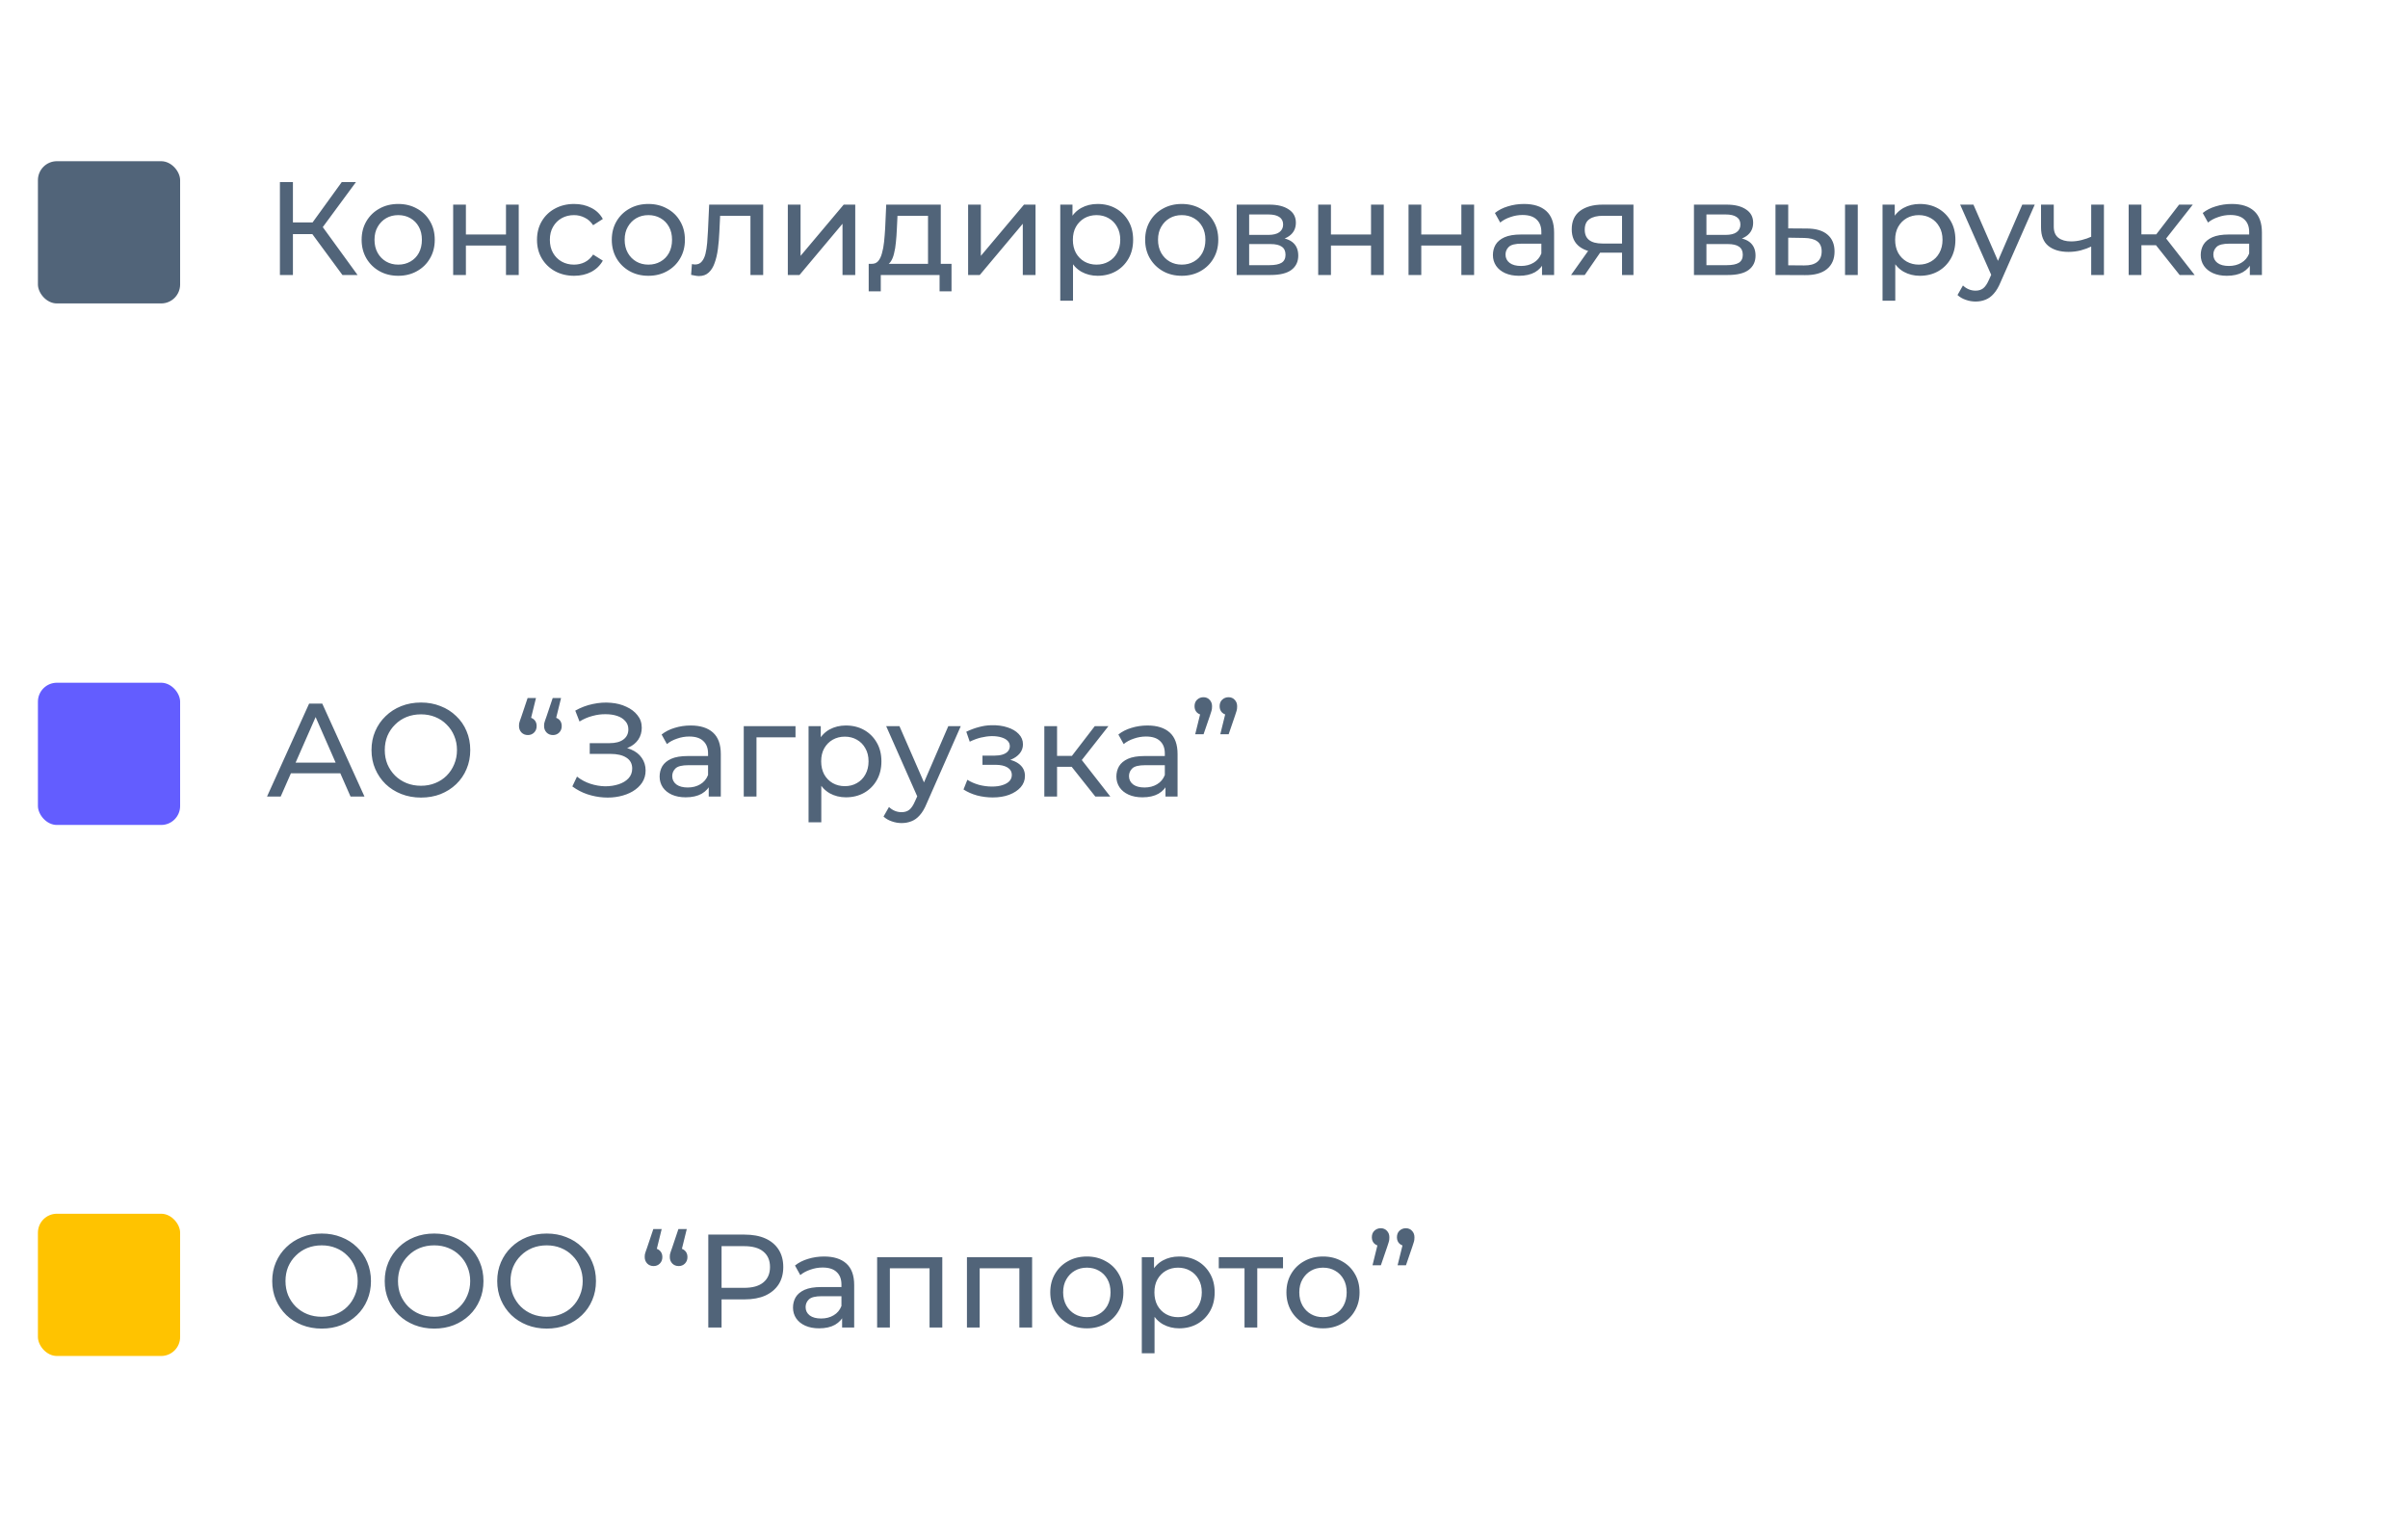
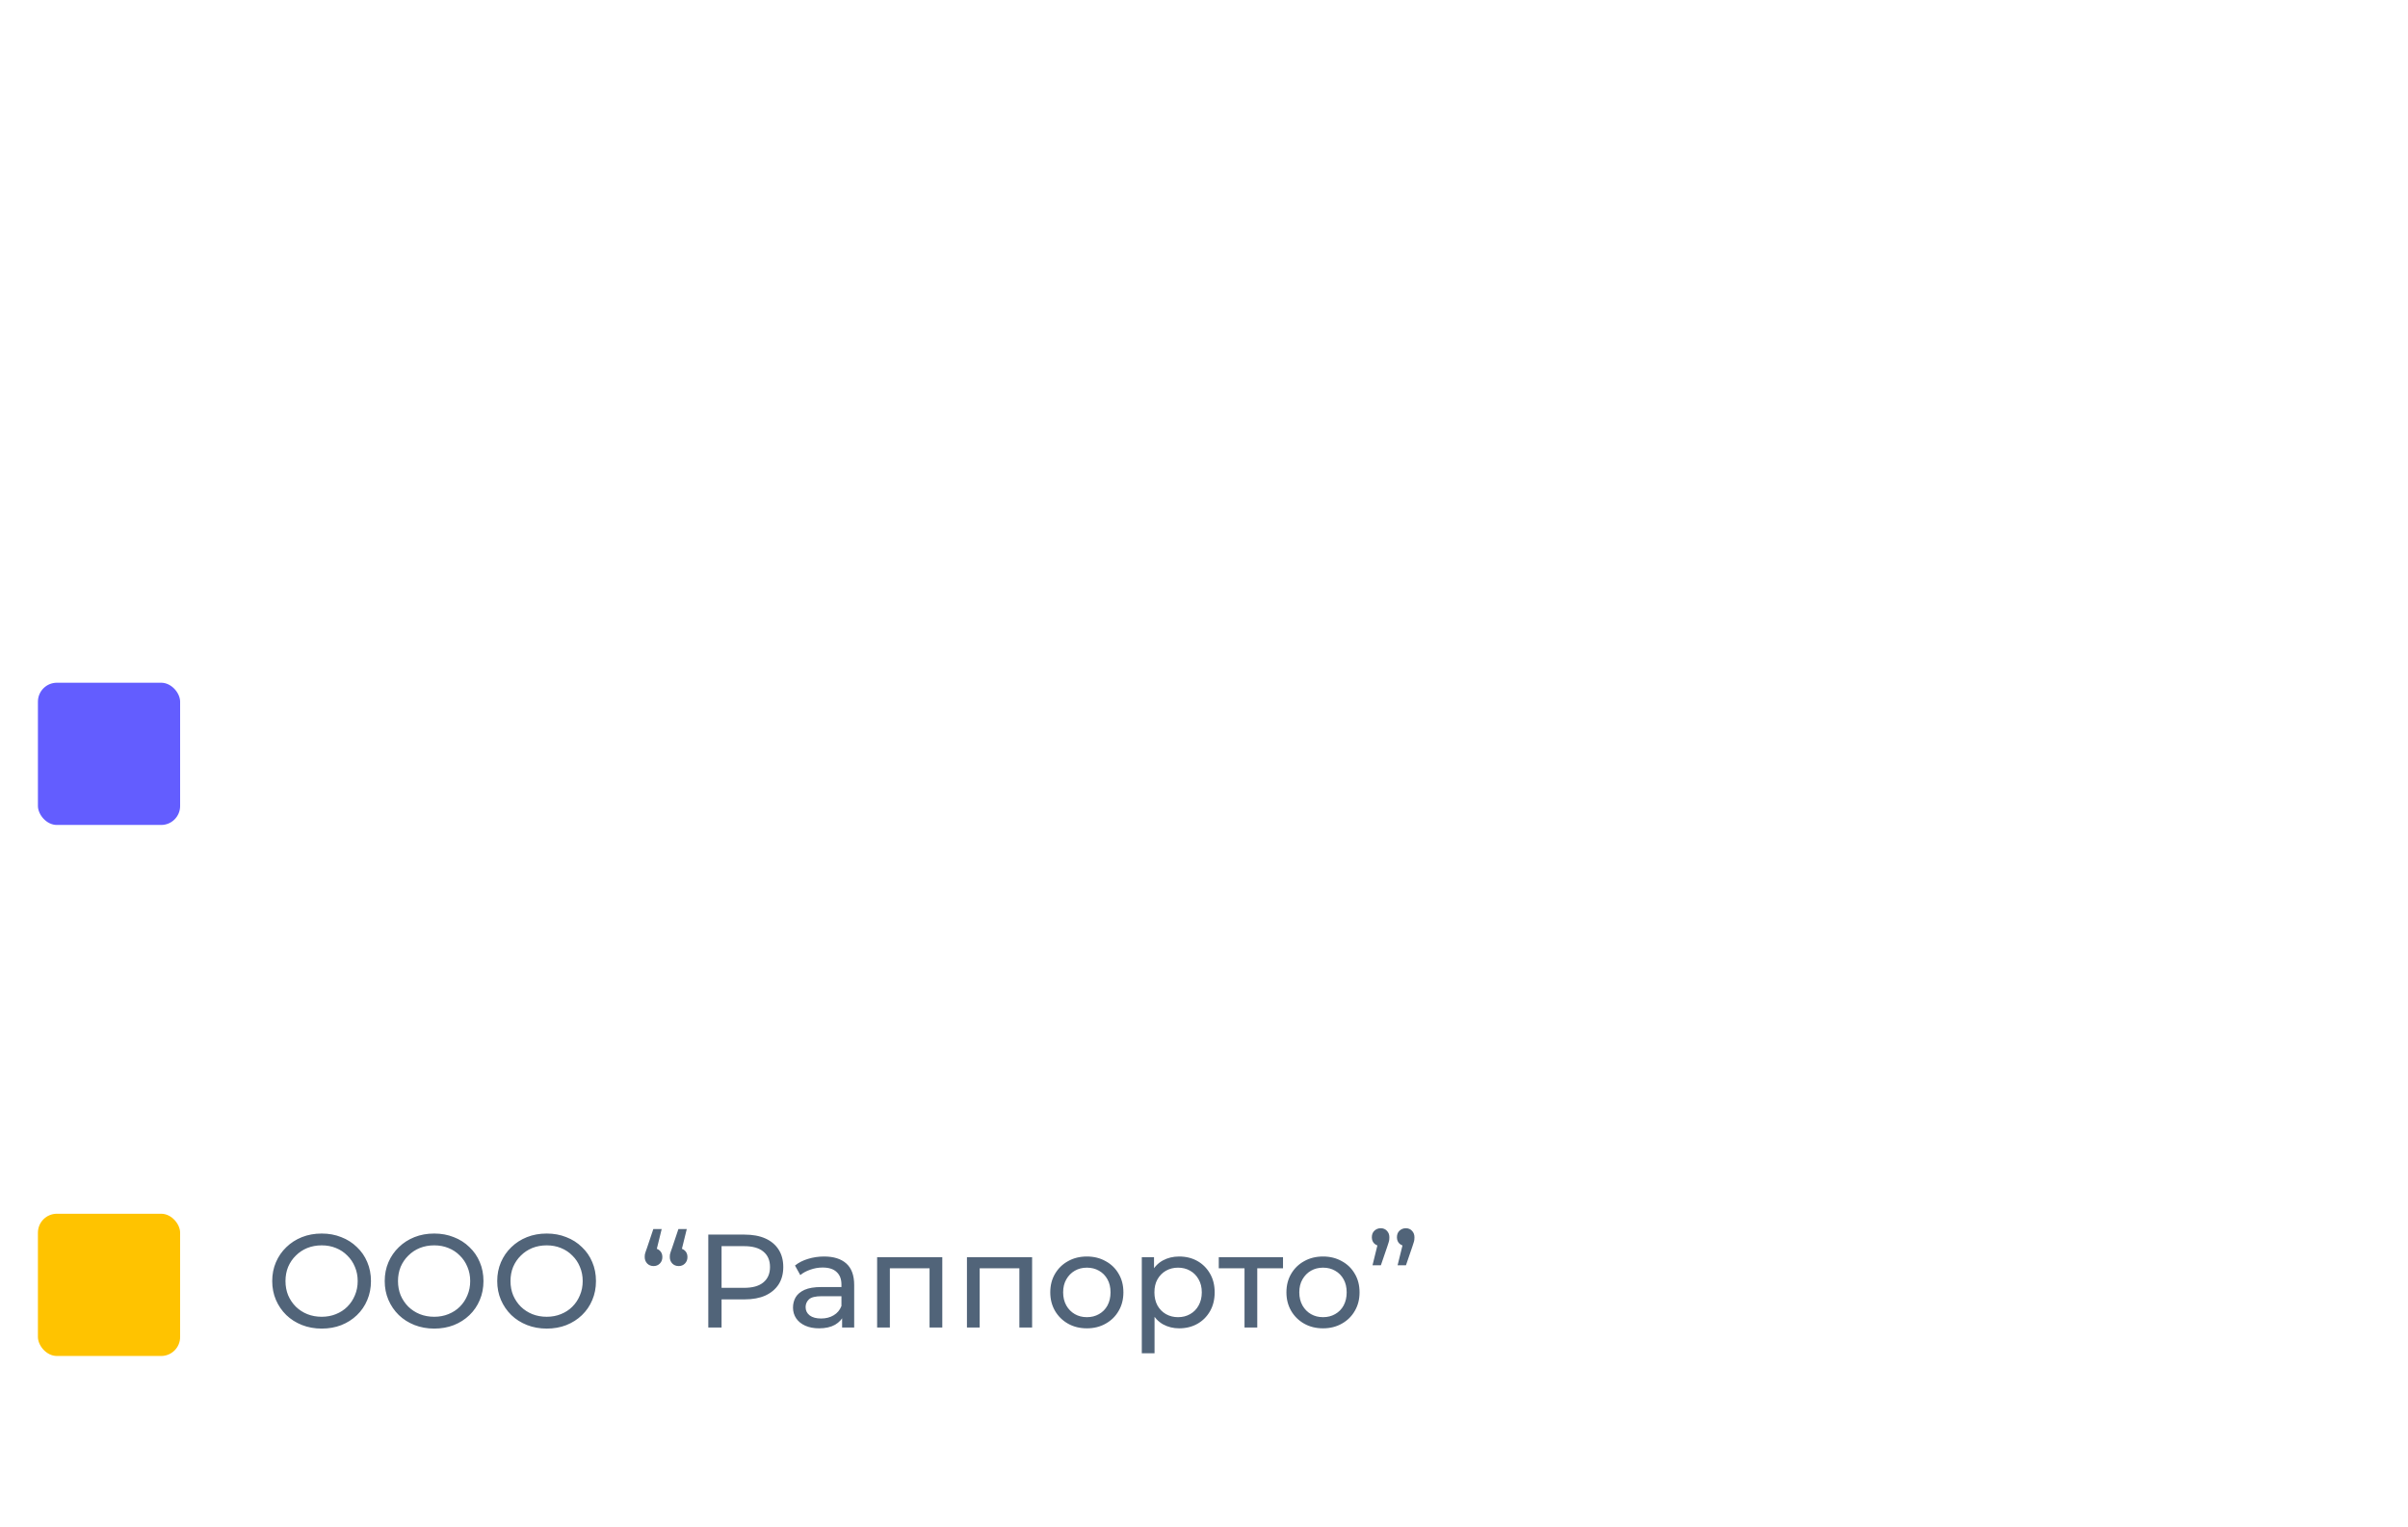
<svg xmlns="http://www.w3.org/2000/svg" width="254" height="161" viewBox="0 0 254 161" fill="none">
  <rect width="254" height="161" fill="white" />
-   <rect x="4" y="17" width="15" height="15" rx="2" fill="#516479" />
-   <path d="M36.12 29L32.564 24.17L33.698 23.47L37.716 29H36.12ZM29.526 29V19.2H30.898V29H29.526ZM30.478 24.688V23.456H33.656V24.688H30.478ZM33.824 24.254L32.536 24.058L36.05 19.2H37.548L33.824 24.254ZM42.009 29.084C41.263 29.084 40.6 28.921 40.021 28.594C39.443 28.267 38.985 27.819 38.649 27.25C38.313 26.671 38.145 26.018 38.145 25.29C38.145 24.553 38.313 23.899 38.649 23.33C38.985 22.761 39.443 22.317 40.021 22C40.6 21.673 41.263 21.51 42.009 21.51C42.747 21.51 43.405 21.673 43.983 22C44.571 22.317 45.029 22.761 45.355 23.33C45.691 23.89 45.859 24.543 45.859 25.29C45.859 26.027 45.691 26.681 45.355 27.25C45.029 27.819 44.571 28.267 43.983 28.594C43.405 28.921 42.747 29.084 42.009 29.084ZM42.009 27.908C42.485 27.908 42.91 27.801 43.283 27.586C43.666 27.371 43.965 27.068 44.179 26.676C44.394 26.275 44.501 25.813 44.501 25.29C44.501 24.758 44.394 24.301 44.179 23.918C43.965 23.526 43.666 23.223 43.283 23.008C42.91 22.793 42.485 22.686 42.009 22.686C41.533 22.686 41.109 22.793 40.735 23.008C40.362 23.223 40.063 23.526 39.839 23.918C39.615 24.301 39.503 24.758 39.503 25.29C39.503 25.813 39.615 26.275 39.839 26.676C40.063 27.068 40.362 27.371 40.735 27.586C41.109 27.801 41.533 27.908 42.009 27.908ZM47.8 29V21.58H49.144V24.73H53.372V21.58H54.716V29H53.372V25.892H49.144V29H47.8ZM60.563 29.084C59.807 29.084 59.131 28.921 58.533 28.594C57.945 28.267 57.483 27.819 57.147 27.25C56.811 26.681 56.643 26.027 56.643 25.29C56.643 24.553 56.811 23.899 57.147 23.33C57.483 22.761 57.945 22.317 58.533 22C59.131 21.673 59.807 21.51 60.563 21.51C61.235 21.51 61.833 21.645 62.355 21.916C62.887 22.177 63.298 22.569 63.587 23.092L62.565 23.75C62.323 23.386 62.024 23.12 61.669 22.952C61.324 22.775 60.951 22.686 60.549 22.686C60.064 22.686 59.63 22.793 59.247 23.008C58.865 23.223 58.561 23.526 58.337 23.918C58.113 24.301 58.001 24.758 58.001 25.29C58.001 25.822 58.113 26.284 58.337 26.676C58.561 27.068 58.865 27.371 59.247 27.586C59.63 27.801 60.064 27.908 60.549 27.908C60.951 27.908 61.324 27.824 61.669 27.656C62.024 27.479 62.323 27.208 62.565 26.844L63.587 27.488C63.298 28.001 62.887 28.398 62.355 28.678C61.833 28.949 61.235 29.084 60.563 29.084ZM68.396 29.084C67.649 29.084 66.987 28.921 66.408 28.594C65.829 28.267 65.372 27.819 65.036 27.25C64.7 26.671 64.532 26.018 64.532 25.29C64.532 24.553 64.7 23.899 65.036 23.33C65.372 22.761 65.829 22.317 66.408 22C66.987 21.673 67.649 21.51 68.396 21.51C69.133 21.51 69.791 21.673 70.37 22C70.958 22.317 71.415 22.761 71.742 23.33C72.078 23.89 72.246 24.543 72.246 25.29C72.246 26.027 72.078 26.681 71.742 27.25C71.415 27.819 70.958 28.267 70.37 28.594C69.791 28.921 69.133 29.084 68.396 29.084ZM68.396 27.908C68.872 27.908 69.297 27.801 69.67 27.586C70.053 27.371 70.351 27.068 70.566 26.676C70.781 26.275 70.888 25.813 70.888 25.29C70.888 24.758 70.781 24.301 70.566 23.918C70.351 23.526 70.053 23.223 69.67 23.008C69.297 22.793 68.872 22.686 68.396 22.686C67.92 22.686 67.495 22.793 67.122 23.008C66.749 23.223 66.45 23.526 66.226 23.918C66.002 24.301 65.89 24.758 65.89 25.29C65.89 25.813 66.002 26.275 66.226 26.676C66.45 27.068 66.749 27.371 67.122 27.586C67.495 27.801 67.92 27.908 68.396 27.908ZM72.9 28.986L72.984 27.852C73.049 27.861 73.11 27.871 73.166 27.88C73.222 27.889 73.273 27.894 73.32 27.894C73.619 27.894 73.852 27.791 74.02 27.586C74.197 27.381 74.328 27.11 74.412 26.774C74.496 26.429 74.557 26.041 74.594 25.612C74.631 25.183 74.659 24.753 74.678 24.324L74.804 21.58H80.502V29H79.158V22.364L79.48 22.756H75.672L75.98 22.35L75.882 24.408C75.854 25.061 75.803 25.673 75.728 26.242C75.653 26.811 75.537 27.311 75.378 27.74C75.229 28.169 75.019 28.505 74.748 28.748C74.487 28.991 74.146 29.112 73.726 29.112C73.605 29.112 73.474 29.098 73.334 29.07C73.203 29.051 73.059 29.023 72.9 28.986ZM83.101 29V21.58H84.445V26.984L88.995 21.58H90.213V29H88.869V23.596L84.333 29H83.101ZM97.889 28.37V22.756H94.669L94.6 24.184C94.581 24.651 94.548 25.103 94.501 25.542C94.464 25.971 94.399 26.368 94.305 26.732C94.222 27.096 94.096 27.395 93.927 27.628C93.76 27.861 93.535 28.006 93.255 28.062L91.925 27.824C92.215 27.833 92.448 27.74 92.626 27.544C92.803 27.339 92.938 27.059 93.031 26.704C93.134 26.349 93.209 25.948 93.255 25.5C93.302 25.043 93.34 24.571 93.368 24.086L93.48 21.58H99.234V28.37H97.889ZM91.632 30.722V27.824H100.368V30.722H99.108V29H92.906V30.722H91.632ZM102.118 29V21.58H103.462V26.984L108.012 21.58H109.23V29H107.886V23.596L103.35 29H102.118ZM115.773 29.084C115.157 29.084 114.592 28.944 114.079 28.664C113.575 28.375 113.169 27.95 112.861 27.39C112.562 26.83 112.413 26.13 112.413 25.29C112.413 24.45 112.558 23.75 112.847 23.19C113.146 22.63 113.547 22.21 114.051 21.93C114.564 21.65 115.138 21.51 115.773 21.51C116.501 21.51 117.145 21.669 117.705 21.986C118.265 22.303 118.708 22.747 119.035 23.316C119.362 23.876 119.525 24.534 119.525 25.29C119.525 26.046 119.362 26.709 119.035 27.278C118.708 27.847 118.265 28.291 117.705 28.608C117.145 28.925 116.501 29.084 115.773 29.084ZM111.839 31.716V21.58H113.127V23.582L113.043 25.304L113.183 27.026V31.716H111.839ZM115.661 27.908C116.137 27.908 116.562 27.801 116.935 27.586C117.318 27.371 117.616 27.068 117.831 26.676C118.055 26.275 118.167 25.813 118.167 25.29C118.167 24.758 118.055 24.301 117.831 23.918C117.616 23.526 117.318 23.223 116.935 23.008C116.562 22.793 116.137 22.686 115.661 22.686C115.194 22.686 114.77 22.793 114.387 23.008C114.014 23.223 113.715 23.526 113.491 23.918C113.276 24.301 113.169 24.758 113.169 25.29C113.169 25.813 113.276 26.275 113.491 26.676C113.715 27.068 114.014 27.371 114.387 27.586C114.77 27.801 115.194 27.908 115.661 27.908ZM124.656 29.084C123.909 29.084 123.246 28.921 122.668 28.594C122.089 28.267 121.632 27.819 121.296 27.25C120.96 26.671 120.792 26.018 120.792 25.29C120.792 24.553 120.96 23.899 121.296 23.33C121.632 22.761 122.089 22.317 122.668 22C123.246 21.673 123.909 21.51 124.656 21.51C125.393 21.51 126.051 21.673 126.63 22C127.218 22.317 127.675 22.761 128.002 23.33C128.338 23.89 128.506 24.543 128.506 25.29C128.506 26.027 128.338 26.681 128.002 27.25C127.675 27.819 127.218 28.267 126.63 28.594C126.051 28.921 125.393 29.084 124.656 29.084ZM124.656 27.908C125.132 27.908 125.556 27.801 125.93 27.586C126.312 27.371 126.611 27.068 126.826 26.676C127.04 26.275 127.148 25.813 127.148 25.29C127.148 24.758 127.04 24.301 126.826 23.918C126.611 23.526 126.312 23.223 125.93 23.008C125.556 22.793 125.132 22.686 124.656 22.686C124.18 22.686 123.755 22.793 123.382 23.008C123.008 23.223 122.71 23.526 122.486 23.918C122.262 24.301 122.15 24.758 122.15 25.29C122.15 25.813 122.262 26.275 122.486 26.676C122.71 27.068 123.008 27.371 123.382 27.586C123.755 27.801 124.18 27.908 124.656 27.908ZM130.447 29V21.58H133.891C134.759 21.58 135.44 21.748 135.935 22.084C136.439 22.411 136.691 22.877 136.691 23.484C136.691 24.091 136.453 24.562 135.977 24.898C135.51 25.225 134.889 25.388 134.115 25.388L134.325 25.024C135.211 25.024 135.869 25.187 136.299 25.514C136.728 25.841 136.943 26.321 136.943 26.956C136.943 27.6 136.7 28.104 136.215 28.468C135.739 28.823 135.006 29 134.017 29H130.447ZM131.763 27.964H133.919C134.479 27.964 134.899 27.88 135.179 27.712C135.459 27.535 135.599 27.255 135.599 26.872C135.599 26.48 135.468 26.195 135.207 26.018C134.955 25.831 134.553 25.738 134.003 25.738H131.763V27.964ZM131.763 24.772H133.779C134.292 24.772 134.679 24.679 134.941 24.492C135.211 24.296 135.347 24.025 135.347 23.68C135.347 23.325 135.211 23.059 134.941 22.882C134.679 22.705 134.292 22.616 133.779 22.616H131.763V24.772ZM139.046 29V21.58H140.39V24.73H144.618V21.58H145.962V29H144.618V25.892H140.39V29H139.046ZM148.575 29V21.58H149.919V24.73H154.147V21.58H155.491V29H154.147V25.892H149.919V29H148.575ZM162.655 29V27.432L162.585 27.138V24.464C162.585 23.895 162.417 23.456 162.081 23.148C161.754 22.831 161.259 22.672 160.597 22.672C160.158 22.672 159.729 22.747 159.309 22.896C158.889 23.036 158.534 23.227 158.245 23.47L157.685 22.462C158.067 22.154 158.525 21.921 159.057 21.762C159.598 21.594 160.163 21.51 160.751 21.51C161.768 21.51 162.552 21.757 163.103 22.252C163.653 22.747 163.929 23.503 163.929 24.52V29H162.655ZM160.219 29.084C159.668 29.084 159.183 28.991 158.763 28.804C158.352 28.617 158.035 28.361 157.811 28.034C157.587 27.698 157.475 27.32 157.475 26.9C157.475 26.499 157.568 26.135 157.755 25.808C157.951 25.481 158.263 25.22 158.693 25.024C159.131 24.828 159.719 24.73 160.457 24.73H162.809V25.696H160.513C159.841 25.696 159.388 25.808 159.155 26.032C158.921 26.256 158.805 26.527 158.805 26.844C158.805 27.208 158.949 27.502 159.239 27.726C159.528 27.941 159.929 28.048 160.443 28.048C160.947 28.048 161.385 27.936 161.759 27.712C162.141 27.488 162.417 27.161 162.585 26.732L162.851 27.656C162.673 28.095 162.361 28.445 161.913 28.706C161.465 28.958 160.9 29.084 160.219 29.084ZM171.095 29V26.396L171.305 26.648H168.939C167.95 26.648 167.175 26.438 166.615 26.018C166.064 25.598 165.789 24.987 165.789 24.184C165.789 23.325 166.083 22.677 166.671 22.238C167.268 21.799 168.062 21.58 169.051 21.58H172.299V29H171.095ZM165.719 29L167.735 26.158H169.121L167.161 29H165.719ZM171.095 25.976V22.378L171.305 22.756H169.093C168.477 22.756 168.001 22.873 167.665 23.106C167.329 23.33 167.161 23.703 167.161 24.226C167.161 25.197 167.786 25.682 169.037 25.682H171.305L171.095 25.976ZM178.681 29V21.58H182.125C182.993 21.58 183.674 21.748 184.169 22.084C184.673 22.411 184.925 22.877 184.925 23.484C184.925 24.091 184.687 24.562 184.211 24.898C183.744 25.225 183.124 25.388 182.349 25.388L182.559 25.024C183.446 25.024 184.104 25.187 184.533 25.514C184.962 25.841 185.177 26.321 185.177 26.956C185.177 27.6 184.934 28.104 184.449 28.468C183.973 28.823 183.24 29 182.251 29H178.681ZM179.997 27.964H182.153C182.713 27.964 183.133 27.88 183.413 27.712C183.693 27.535 183.833 27.255 183.833 26.872C183.833 26.48 183.702 26.195 183.441 26.018C183.189 25.831 182.788 25.738 182.237 25.738H179.997V27.964ZM179.997 24.772H182.013C182.526 24.772 182.914 24.679 183.175 24.492C183.446 24.296 183.581 24.025 183.581 23.68C183.581 23.325 183.446 23.059 183.175 22.882C182.914 22.705 182.526 22.616 182.013 22.616H179.997V24.772ZM194.617 29V21.58H195.961V29H194.617ZM190.627 24.1C191.569 24.109 192.283 24.324 192.769 24.744C193.263 25.164 193.511 25.757 193.511 26.522C193.511 27.325 193.24 27.945 192.699 28.384C192.167 28.813 191.401 29.023 190.403 29.014L187.281 29V21.58H188.625V24.086L190.627 24.1ZM190.305 27.992C190.902 28.001 191.359 27.88 191.677 27.628C191.994 27.376 192.153 27.003 192.153 26.508C192.153 26.023 191.994 25.668 191.677 25.444C191.369 25.22 190.911 25.103 190.305 25.094L188.625 25.066V27.978L190.305 27.992ZM202.507 29.084C201.891 29.084 201.327 28.944 200.813 28.664C200.309 28.375 199.903 27.95 199.595 27.39C199.297 26.83 199.147 26.13 199.147 25.29C199.147 24.45 199.292 23.75 199.581 23.19C199.88 22.63 200.281 22.21 200.785 21.93C201.299 21.65 201.873 21.51 202.507 21.51C203.235 21.51 203.879 21.669 204.439 21.986C204.999 22.303 205.443 22.747 205.769 23.316C206.096 23.876 206.259 24.534 206.259 25.29C206.259 26.046 206.096 26.709 205.769 27.278C205.443 27.847 204.999 28.291 204.439 28.608C203.879 28.925 203.235 29.084 202.507 29.084ZM198.573 31.716V21.58H199.861V23.582L199.777 25.304L199.917 27.026V31.716H198.573ZM202.395 27.908C202.871 27.908 203.296 27.801 203.669 27.586C204.052 27.371 204.351 27.068 204.565 26.676C204.789 26.275 204.901 25.813 204.901 25.29C204.901 24.758 204.789 24.301 204.565 23.918C204.351 23.526 204.052 23.223 203.669 23.008C203.296 22.793 202.871 22.686 202.395 22.686C201.929 22.686 201.504 22.793 201.121 23.008C200.748 23.223 200.449 23.526 200.225 23.918C200.011 24.301 199.903 24.758 199.903 25.29C199.903 25.813 200.011 26.275 200.225 26.676C200.449 27.068 200.748 27.371 201.121 27.586C201.504 27.801 201.929 27.908 202.395 27.908ZM208.385 31.8C208.03 31.8 207.685 31.739 207.349 31.618C207.013 31.506 206.724 31.338 206.481 31.114L207.055 30.106C207.242 30.283 207.447 30.419 207.671 30.512C207.895 30.605 208.133 30.652 208.385 30.652C208.712 30.652 208.982 30.568 209.197 30.4C209.412 30.232 209.612 29.933 209.799 29.504L210.261 28.482L210.401 28.314L213.313 21.58H214.629L211.031 29.742C210.816 30.265 210.574 30.675 210.303 30.974C210.042 31.273 209.752 31.483 209.435 31.604C209.118 31.735 208.768 31.8 208.385 31.8ZM210.149 29.238L206.761 21.58H208.161L211.045 28.188L210.149 29.238ZM220.681 25.962C220.289 26.149 219.883 26.298 219.463 26.41C219.052 26.513 218.628 26.564 218.189 26.564C217.293 26.564 216.584 26.354 216.061 25.934C215.548 25.514 215.291 24.865 215.291 23.988V21.58H216.635V23.904C216.635 24.436 216.798 24.828 217.125 25.08C217.461 25.332 217.909 25.458 218.469 25.458C218.824 25.458 219.188 25.411 219.561 25.318C219.944 25.225 220.317 25.094 220.681 24.926V25.962ZM220.583 29V21.58H221.927V29H220.583ZM229.912 29L227.042 25.388L228.148 24.716L231.494 29H229.912ZM224.536 29V21.58H225.88V29H224.536ZM225.474 25.864V24.716H227.924V25.864H225.474ZM228.26 25.444L227.014 25.276L229.856 21.58H231.298L228.26 25.444ZM237.317 29V27.432L237.247 27.138V24.464C237.247 23.895 237.079 23.456 236.743 23.148C236.416 22.831 235.922 22.672 235.259 22.672C234.82 22.672 234.391 22.747 233.971 22.896C233.551 23.036 233.196 23.227 232.907 23.47L232.347 22.462C232.73 22.154 233.187 21.921 233.719 21.762C234.26 21.594 234.825 21.51 235.413 21.51C236.43 21.51 237.214 21.757 237.765 22.252C238.316 22.747 238.591 23.503 238.591 24.52V29H237.317ZM234.881 29.084C234.33 29.084 233.845 28.991 233.425 28.804C233.014 28.617 232.697 28.361 232.473 28.034C232.249 27.698 232.137 27.32 232.137 26.9C232.137 26.499 232.23 26.135 232.417 25.808C232.613 25.481 232.926 25.22 233.355 25.024C233.794 24.828 234.382 24.73 235.119 24.73H237.471V25.696H235.175C234.503 25.696 234.05 25.808 233.817 26.032C233.584 26.256 233.467 26.527 233.467 26.844C233.467 27.208 233.612 27.502 233.901 27.726C234.19 27.941 234.592 28.048 235.105 28.048C235.609 28.048 236.048 27.936 236.421 27.712C236.804 27.488 237.079 27.161 237.247 26.732L237.513 27.656C237.336 28.095 237.023 28.445 236.575 28.706C236.127 28.958 235.562 29.084 234.881 29.084Z" fill="#516479" />
  <rect x="4" y="72" width="15" height="15" rx="2" fill="#635DFF" />
-   <path d="M28.168 84L32.606 74.2H33.992L38.444 84H36.974L33.012 74.984H33.572L29.61 84H28.168ZM30.058 81.55L30.436 80.43H35.952L36.358 81.55H30.058ZM44.409 84.112C43.662 84.112 42.967 83.986 42.323 83.734C41.688 83.482 41.137 83.132 40.671 82.684C40.204 82.227 39.84 81.695 39.579 81.088C39.317 80.481 39.187 79.819 39.187 79.1C39.187 78.381 39.317 77.719 39.579 77.112C39.84 76.505 40.204 75.978 40.671 75.53C41.137 75.073 41.688 74.718 42.323 74.466C42.957 74.214 43.653 74.088 44.409 74.088C45.155 74.088 45.841 74.214 46.467 74.466C47.101 74.709 47.652 75.059 48.119 75.516C48.595 75.964 48.959 76.491 49.211 77.098C49.472 77.705 49.603 78.372 49.603 79.1C49.603 79.828 49.472 80.495 49.211 81.102C48.959 81.709 48.595 82.241 48.119 82.698C47.652 83.146 47.101 83.496 46.467 83.748C45.841 83.991 45.155 84.112 44.409 84.112ZM44.409 82.866C44.95 82.866 45.449 82.773 45.907 82.586C46.373 82.399 46.775 82.138 47.111 81.802C47.456 81.457 47.722 81.055 47.909 80.598C48.105 80.141 48.203 79.641 48.203 79.1C48.203 78.559 48.105 78.059 47.909 77.602C47.722 77.145 47.456 76.748 47.111 76.412C46.775 76.067 46.373 75.801 45.907 75.614C45.449 75.427 44.95 75.334 44.409 75.334C43.858 75.334 43.349 75.427 42.883 75.614C42.425 75.801 42.024 76.067 41.679 76.412C41.333 76.748 41.063 77.145 40.867 77.602C40.68 78.059 40.587 78.559 40.587 79.1C40.587 79.641 40.68 80.141 40.867 80.598C41.063 81.055 41.333 81.457 41.679 81.802C42.024 82.138 42.425 82.399 42.883 82.586C43.349 82.773 43.858 82.866 44.409 82.866ZM56.536 73.612L55.836 76.454L55.668 75.642C55.938 75.642 56.162 75.726 56.34 75.894C56.517 76.062 56.606 76.286 56.606 76.566C56.606 76.846 56.517 77.075 56.34 77.252C56.162 77.429 55.943 77.518 55.682 77.518C55.411 77.518 55.187 77.429 55.01 77.252C54.832 77.065 54.744 76.837 54.744 76.566C54.744 76.473 54.748 76.384 54.758 76.3C54.776 76.216 54.804 76.118 54.842 76.006C54.879 75.885 54.93 75.74 54.996 75.572L55.654 73.612H56.536ZM59.182 73.612L58.482 76.454L58.314 75.642C58.584 75.642 58.808 75.726 58.986 75.894C59.163 76.062 59.252 76.286 59.252 76.566C59.252 76.846 59.163 77.075 58.986 77.252C58.808 77.429 58.589 77.518 58.328 77.518C58.057 77.518 57.833 77.429 57.656 77.252C57.478 77.065 57.39 76.837 57.39 76.566C57.39 76.473 57.394 76.384 57.404 76.3C57.422 76.216 57.45 76.118 57.488 76.006C57.525 75.885 57.576 75.74 57.642 75.572L58.3 73.612H59.182ZM60.372 82.936L60.862 81.9C61.291 82.236 61.763 82.488 62.276 82.656C62.798 82.824 63.316 82.913 63.83 82.922C64.343 82.922 64.814 82.852 65.244 82.712C65.683 82.572 66.032 82.362 66.294 82.082C66.555 81.802 66.686 81.457 66.686 81.046C66.686 80.542 66.481 80.159 66.07 79.898C65.668 79.637 65.109 79.506 64.39 79.506H62.206V78.372H64.292C64.917 78.372 65.403 78.246 65.748 77.994C66.103 77.733 66.28 77.373 66.28 76.916C66.28 76.571 66.172 76.281 65.958 76.048C65.752 75.805 65.468 75.623 65.104 75.502C64.749 75.381 64.343 75.32 63.886 75.32C63.438 75.311 62.976 75.371 62.5 75.502C62.024 75.623 61.566 75.819 61.128 76.09L60.68 74.942C61.277 74.606 61.898 74.373 62.542 74.242C63.195 74.102 63.825 74.06 64.432 74.116C65.038 74.163 65.585 74.303 66.07 74.536C66.564 74.76 66.957 75.059 67.246 75.432C67.544 75.796 67.694 76.235 67.694 76.748C67.694 77.215 67.573 77.63 67.33 77.994C67.087 78.349 66.751 78.624 66.322 78.82C65.892 79.007 65.393 79.1 64.824 79.1L64.88 78.722C65.533 78.722 66.098 78.829 66.574 79.044C67.059 79.249 67.433 79.543 67.694 79.926C67.965 80.309 68.1 80.752 68.1 81.256C68.1 81.732 67.978 82.157 67.736 82.53C67.493 82.894 67.162 83.202 66.742 83.454C66.331 83.697 65.86 83.874 65.328 83.986C64.805 84.098 64.254 84.135 63.676 84.098C63.097 84.061 62.523 83.949 61.954 83.762C61.394 83.575 60.867 83.3 60.372 82.936ZM74.758 84V82.432L74.688 82.138V79.464C74.688 78.895 74.52 78.456 74.184 78.148C73.858 77.831 73.363 77.672 72.7 77.672C72.262 77.672 71.832 77.747 71.412 77.896C70.992 78.036 70.638 78.227 70.348 78.47L69.788 77.462C70.171 77.154 70.628 76.921 71.16 76.762C71.702 76.594 72.266 76.51 72.854 76.51C73.872 76.51 74.656 76.757 75.206 77.252C75.757 77.747 76.032 78.503 76.032 79.52V84H74.758ZM72.322 84.084C71.772 84.084 71.286 83.991 70.866 83.804C70.456 83.617 70.138 83.361 69.914 83.034C69.69 82.698 69.578 82.32 69.578 81.9C69.578 81.499 69.672 81.135 69.858 80.808C70.054 80.481 70.367 80.22 70.796 80.024C71.235 79.828 71.823 79.73 72.56 79.73H74.912V80.696H72.616C71.944 80.696 71.492 80.808 71.258 81.032C71.025 81.256 70.908 81.527 70.908 81.844C70.908 82.208 71.053 82.502 71.342 82.726C71.632 82.941 72.033 83.048 72.546 83.048C73.05 83.048 73.489 82.936 73.862 82.712C74.245 82.488 74.52 82.161 74.688 81.732L74.954 82.656C74.777 83.095 74.464 83.445 74.016 83.706C73.568 83.958 73.004 84.084 72.322 84.084ZM78.452 84V76.58H83.912V77.756H79.474L79.796 77.448V84H78.452ZM89.222 84.084C88.606 84.084 88.042 83.944 87.528 83.664C87.024 83.375 86.618 82.95 86.31 82.39C86.012 81.83 85.862 81.13 85.862 80.29C85.862 79.45 86.007 78.75 86.296 78.19C86.595 77.63 86.996 77.21 87.5 76.93C88.014 76.65 88.588 76.51 89.222 76.51C89.95 76.51 90.594 76.669 91.154 76.986C91.714 77.303 92.158 77.747 92.484 78.316C92.811 78.876 92.974 79.534 92.974 80.29C92.974 81.046 92.811 81.709 92.484 82.278C92.158 82.847 91.714 83.291 91.154 83.608C90.594 83.925 89.95 84.084 89.222 84.084ZM85.288 86.716V76.58H86.576V78.582L86.492 80.304L86.632 82.026V86.716H85.288ZM89.11 82.908C89.586 82.908 90.011 82.801 90.384 82.586C90.767 82.371 91.066 82.068 91.28 81.676C91.504 81.275 91.616 80.813 91.616 80.29C91.616 79.758 91.504 79.301 91.28 78.918C91.066 78.526 90.767 78.223 90.384 78.008C90.011 77.793 89.586 77.686 89.11 77.686C88.644 77.686 88.219 77.793 87.836 78.008C87.463 78.223 87.164 78.526 86.94 78.918C86.726 79.301 86.618 79.758 86.618 80.29C86.618 80.813 86.726 81.275 86.94 81.676C87.164 82.068 87.463 82.371 87.836 82.586C88.219 82.801 88.644 82.908 89.11 82.908ZM95.1 86.8C94.745 86.8 94.4 86.739 94.064 86.618C93.728 86.506 93.439 86.338 93.196 86.114L93.77 85.106C93.957 85.283 94.162 85.419 94.386 85.512C94.61 85.605 94.848 85.652 95.1 85.652C95.427 85.652 95.697 85.568 95.912 85.4C96.127 85.232 96.327 84.933 96.514 84.504L96.976 83.482L97.116 83.314L100.028 76.58H101.344L97.746 84.742C97.531 85.265 97.289 85.675 97.018 85.974C96.757 86.273 96.467 86.483 96.15 86.604C95.833 86.735 95.483 86.8 95.1 86.8ZM96.864 84.238L93.476 76.58H94.876L97.76 83.188L96.864 84.238ZM104.712 84.098C104.152 84.098 103.602 84.028 103.06 83.888C102.528 83.739 102.052 83.529 101.632 83.258L102.038 82.236C102.393 82.46 102.799 82.637 103.256 82.768C103.714 82.889 104.176 82.95 104.642 82.95C105.072 82.95 105.44 82.899 105.748 82.796C106.066 82.693 106.308 82.553 106.476 82.376C106.644 82.189 106.728 81.975 106.728 81.732C106.728 81.387 106.574 81.121 106.266 80.934C105.958 80.747 105.529 80.654 104.978 80.654H103.634V79.688H104.894C105.221 79.688 105.506 79.651 105.748 79.576C105.991 79.501 106.178 79.389 106.308 79.24C106.448 79.081 106.518 78.899 106.518 78.694C106.518 78.47 106.439 78.279 106.28 78.12C106.122 77.961 105.898 77.84 105.608 77.756C105.328 77.672 104.997 77.63 104.614 77.63C104.241 77.639 103.858 77.691 103.466 77.784C103.084 77.877 102.692 78.022 102.29 78.218L101.926 77.168C102.374 76.953 102.813 76.79 103.242 76.678C103.681 76.557 104.115 76.491 104.544 76.482C105.188 76.463 105.762 76.538 106.266 76.706C106.77 76.865 107.167 77.098 107.456 77.406C107.755 77.714 107.904 78.078 107.904 78.498C107.904 78.853 107.792 79.17 107.568 79.45C107.344 79.721 107.046 79.935 106.672 80.094C106.299 80.253 105.87 80.332 105.384 80.332L105.44 80.01C106.271 80.01 106.924 80.173 107.4 80.5C107.876 80.827 108.114 81.27 108.114 81.83C108.114 82.278 107.965 82.675 107.666 83.02C107.368 83.356 106.962 83.622 106.448 83.818C105.944 84.005 105.366 84.098 104.712 84.098ZM115.533 84L112.663 80.388L113.769 79.716L117.115 84H115.533ZM110.157 84V76.58H111.501V84H110.157ZM111.095 80.864V79.716H113.545V80.864H111.095ZM113.881 80.444L112.635 80.276L115.477 76.58H116.919L113.881 80.444ZM122.938 84V82.432L122.868 82.138V79.464C122.868 78.895 122.7 78.456 122.364 78.148C122.037 77.831 121.543 77.672 120.88 77.672C120.441 77.672 120.012 77.747 119.592 77.896C119.172 78.036 118.817 78.227 118.528 78.47L117.968 77.462C118.351 77.154 118.808 76.921 119.34 76.762C119.881 76.594 120.446 76.51 121.034 76.51C122.051 76.51 122.835 76.757 123.386 77.252C123.937 77.747 124.212 78.503 124.212 79.52V84H122.938ZM120.502 84.084C119.951 84.084 119.466 83.991 119.046 83.804C118.635 83.617 118.318 83.361 118.094 83.034C117.87 82.698 117.758 82.32 117.758 81.9C117.758 81.499 117.851 81.135 118.038 80.808C118.234 80.481 118.547 80.22 118.976 80.024C119.415 79.828 120.003 79.73 120.74 79.73H123.092V80.696H120.796C120.124 80.696 119.671 80.808 119.438 81.032C119.205 81.256 119.088 81.527 119.088 81.844C119.088 82.208 119.233 82.502 119.522 82.726C119.811 82.941 120.213 83.048 120.726 83.048C121.23 83.048 121.669 82.936 122.042 82.712C122.425 82.488 122.7 82.161 122.868 81.732L123.134 82.656C122.957 83.095 122.644 83.445 122.196 83.706C121.748 83.958 121.183 84.084 120.502 84.084ZM126.072 77.434L126.772 74.592L126.954 75.404C126.683 75.404 126.455 75.32 126.268 75.152C126.091 74.984 126.002 74.76 126.002 74.48C126.002 74.191 126.091 73.962 126.268 73.794C126.455 73.617 126.679 73.528 126.94 73.528C127.211 73.528 127.43 73.621 127.598 73.808C127.766 73.985 127.85 74.209 127.85 74.48C127.85 74.564 127.845 74.653 127.836 74.746C127.827 74.83 127.803 74.928 127.766 75.04C127.738 75.152 127.691 75.297 127.626 75.474L126.954 77.434H126.072ZM128.718 77.434L129.418 74.592L129.6 75.404C129.329 75.404 129.101 75.32 128.914 75.152C128.737 74.984 128.648 74.76 128.648 74.48C128.648 74.191 128.737 73.962 128.914 73.794C129.101 73.617 129.325 73.528 129.586 73.528C129.857 73.528 130.076 73.621 130.244 73.808C130.412 73.985 130.496 74.209 130.496 74.48C130.496 74.564 130.491 74.653 130.482 74.746C130.473 74.83 130.449 74.928 130.412 75.04C130.384 75.152 130.337 75.297 130.272 75.474L129.6 77.434H128.718Z" fill="#516479" />
  <rect x="4" y="128" width="15" height="15" rx="2" fill="#FFC300" />
  <path d="M33.936 140.112C33.189 140.112 32.494 139.986 31.85 139.734C31.215 139.482 30.665 139.132 30.198 138.684C29.731 138.227 29.367 137.695 29.106 137.088C28.845 136.481 28.714 135.819 28.714 135.1C28.714 134.381 28.845 133.719 29.106 133.112C29.367 132.505 29.731 131.978 30.198 131.53C30.665 131.073 31.215 130.718 31.85 130.466C32.485 130.214 33.18 130.088 33.936 130.088C34.683 130.088 35.369 130.214 35.994 130.466C36.629 130.709 37.179 131.059 37.646 131.516C38.122 131.964 38.486 132.491 38.738 133.098C38.999 133.705 39.13 134.372 39.13 135.1C39.13 135.828 38.999 136.495 38.738 137.102C38.486 137.709 38.122 138.241 37.646 138.698C37.179 139.146 36.629 139.496 35.994 139.748C35.369 139.991 34.683 140.112 33.936 140.112ZM33.936 138.866C34.477 138.866 34.977 138.773 35.434 138.586C35.901 138.399 36.302 138.138 36.638 137.802C36.983 137.457 37.249 137.055 37.436 136.598C37.632 136.141 37.73 135.641 37.73 135.1C37.73 134.559 37.632 134.059 37.436 133.602C37.249 133.145 36.983 132.748 36.638 132.412C36.302 132.067 35.901 131.801 35.434 131.614C34.977 131.427 34.477 131.334 33.936 131.334C33.385 131.334 32.877 131.427 32.41 131.614C31.953 131.801 31.551 132.067 31.206 132.412C30.861 132.748 30.59 133.145 30.394 133.602C30.207 134.059 30.114 134.559 30.114 135.1C30.114 135.641 30.207 136.141 30.394 136.598C30.59 137.055 30.861 137.457 31.206 137.802C31.551 138.138 31.953 138.399 32.41 138.586C32.877 138.773 33.385 138.866 33.936 138.866ZM45.803 140.112C45.056 140.112 44.361 139.986 43.717 139.734C43.083 139.482 42.532 139.132 42.065 138.684C41.599 138.227 41.234 137.695 40.973 137.088C40.712 136.481 40.581 135.819 40.581 135.1C40.581 134.381 40.712 133.719 40.973 133.112C41.234 132.505 41.599 131.978 42.065 131.53C42.532 131.073 43.083 130.718 43.717 130.466C44.352 130.214 45.047 130.088 45.803 130.088C46.55 130.088 47.236 130.214 47.861 130.466C48.496 130.709 49.047 131.059 49.513 131.516C49.989 131.964 50.353 132.491 50.605 133.098C50.867 133.705 50.997 134.372 50.997 135.1C50.997 135.828 50.867 136.495 50.605 137.102C50.353 137.709 49.989 138.241 49.513 138.698C49.047 139.146 48.496 139.496 47.861 139.748C47.236 139.991 46.55 140.112 45.803 140.112ZM45.803 138.866C46.344 138.866 46.844 138.773 47.301 138.586C47.768 138.399 48.169 138.138 48.505 137.802C48.85 137.457 49.117 137.055 49.303 136.598C49.499 136.141 49.597 135.641 49.597 135.1C49.597 134.559 49.499 134.059 49.303 133.602C49.117 133.145 48.85 132.748 48.505 132.412C48.169 132.067 47.768 131.801 47.301 131.614C46.844 131.427 46.344 131.334 45.803 131.334C45.252 131.334 44.744 131.427 44.277 131.614C43.82 131.801 43.419 132.067 43.073 132.412C42.728 132.748 42.457 133.145 42.261 133.602C42.075 134.059 41.981 134.559 41.981 135.1C41.981 135.641 42.075 136.141 42.261 136.598C42.457 137.055 42.728 137.457 43.073 137.802C43.419 138.138 43.82 138.399 44.277 138.586C44.744 138.773 45.252 138.866 45.803 138.866ZM57.67 140.112C56.924 140.112 56.228 139.986 55.584 139.734C54.95 139.482 54.399 139.132 53.932 138.684C53.466 138.227 53.102 137.695 52.84 137.088C52.579 136.481 52.448 135.819 52.448 135.1C52.448 134.381 52.579 133.719 52.84 133.112C53.102 132.505 53.466 131.978 53.932 131.53C54.399 131.073 54.95 130.718 55.584 130.466C56.219 130.214 56.914 130.088 57.67 130.088C58.417 130.088 59.103 130.214 59.728 130.466C60.363 130.709 60.914 131.059 61.38 131.516C61.856 131.964 62.22 132.491 62.472 133.098C62.734 133.705 62.864 134.372 62.864 135.1C62.864 135.828 62.734 136.495 62.472 137.102C62.22 137.709 61.856 138.241 61.38 138.698C60.914 139.146 60.363 139.496 59.728 139.748C59.103 139.991 58.417 140.112 57.67 140.112ZM57.67 138.866C58.212 138.866 58.711 138.773 59.168 138.586C59.635 138.399 60.036 138.138 60.372 137.802C60.718 137.457 60.984 137.055 61.17 136.598C61.366 136.141 61.464 135.641 61.464 135.1C61.464 134.559 61.366 134.059 61.17 133.602C60.984 133.145 60.718 132.748 60.372 132.412C60.036 132.067 59.635 131.801 59.168 131.614C58.711 131.427 58.212 131.334 57.67 131.334C57.12 131.334 56.611 131.427 56.144 131.614C55.687 131.801 55.286 132.067 54.94 132.412C54.595 132.748 54.324 133.145 54.128 133.602C53.942 134.059 53.848 134.559 53.848 135.1C53.848 135.641 53.942 136.141 54.128 136.598C54.324 137.055 54.595 137.457 54.94 137.802C55.286 138.138 55.687 138.399 56.144 138.586C56.611 138.773 57.12 138.866 57.67 138.866ZM69.797 129.612L69.097 132.454L68.929 131.642C69.2 131.642 69.424 131.726 69.601 131.894C69.779 132.062 69.867 132.286 69.867 132.566C69.867 132.846 69.779 133.075 69.601 133.252C69.424 133.429 69.205 133.518 68.943 133.518C68.673 133.518 68.449 133.429 68.271 133.252C68.094 133.065 68.005 132.837 68.005 132.566C68.005 132.473 68.01 132.384 68.019 132.3C68.038 132.216 68.066 132.118 68.103 132.006C68.141 131.885 68.192 131.74 68.257 131.572L68.915 129.612H69.797ZM72.443 129.612L71.743 132.454L71.575 131.642C71.846 131.642 72.07 131.726 72.247 131.894C72.425 132.062 72.513 132.286 72.513 132.566C72.513 132.846 72.425 133.075 72.247 133.252C72.07 133.429 71.851 133.518 71.589 133.518C71.319 133.518 71.095 133.429 70.917 133.252C70.74 133.065 70.651 132.837 70.651 132.566C70.651 132.473 70.656 132.384 70.665 132.3C70.684 132.216 70.712 132.118 70.749 132.006C70.787 131.885 70.838 131.74 70.903 131.572L71.561 129.612H72.443ZM74.712 140V130.2H78.534C79.392 130.2 80.125 130.335 80.731 130.606C81.338 130.877 81.805 131.269 82.132 131.782C82.458 132.295 82.621 132.907 82.621 133.616C82.621 134.325 82.458 134.937 82.132 135.45C81.805 135.954 81.338 136.346 80.731 136.626C80.125 136.897 79.392 137.032 78.534 137.032H75.481L76.112 136.374V140H74.712ZM76.112 136.514L75.481 135.814H78.492C79.388 135.814 80.064 135.623 80.522 135.24C80.988 134.857 81.222 134.316 81.222 133.616C81.222 132.916 80.988 132.375 80.522 131.992C80.064 131.609 79.388 131.418 78.492 131.418H75.481L76.112 130.718V136.514ZM88.827 140V138.432L88.757 138.138V135.464C88.757 134.895 88.589 134.456 88.253 134.148C87.926 133.831 87.431 133.672 86.769 133.672C86.33 133.672 85.901 133.747 85.481 133.896C85.061 134.036 84.706 134.227 84.417 134.47L83.857 133.462C84.239 133.154 84.697 132.921 85.229 132.762C85.77 132.594 86.335 132.51 86.923 132.51C87.94 132.51 88.724 132.757 89.275 133.252C89.825 133.747 90.101 134.503 90.101 135.52V140H88.827ZM86.391 140.084C85.84 140.084 85.355 139.991 84.935 139.804C84.524 139.617 84.207 139.361 83.983 139.034C83.759 138.698 83.647 138.32 83.647 137.9C83.647 137.499 83.74 137.135 83.927 136.808C84.123 136.481 84.435 136.22 84.865 136.024C85.303 135.828 85.891 135.73 86.629 135.73H88.981V136.696H86.685C86.013 136.696 85.56 136.808 85.327 137.032C85.093 137.256 84.977 137.527 84.977 137.844C84.977 138.208 85.121 138.502 85.411 138.726C85.7 138.941 86.101 139.048 86.615 139.048C87.119 139.048 87.557 138.936 87.931 138.712C88.313 138.488 88.589 138.161 88.757 137.732L89.023 138.656C88.845 139.095 88.533 139.445 88.085 139.706C87.637 139.958 87.072 140.084 86.391 140.084ZM92.521 140V132.58H99.395V140H98.051V133.42L98.373 133.756H93.543L93.865 133.42V140H92.521ZM101.995 140V132.58H108.869V140H107.525V133.42L107.847 133.756H103.017L103.339 133.42V140H101.995ZM114.648 140.084C113.901 140.084 113.239 139.921 112.66 139.594C112.081 139.267 111.624 138.819 111.288 138.25C110.952 137.671 110.784 137.018 110.784 136.29C110.784 135.553 110.952 134.899 111.288 134.33C111.624 133.761 112.081 133.317 112.66 133C113.239 132.673 113.901 132.51 114.648 132.51C115.385 132.51 116.043 132.673 116.622 133C117.21 133.317 117.667 133.761 117.994 134.33C118.33 134.89 118.498 135.543 118.498 136.29C118.498 137.027 118.33 137.681 117.994 138.25C117.667 138.819 117.21 139.267 116.622 139.594C116.043 139.921 115.385 140.084 114.648 140.084ZM114.648 138.908C115.124 138.908 115.549 138.801 115.922 138.586C116.305 138.371 116.603 138.068 116.818 137.676C117.033 137.275 117.14 136.813 117.14 136.29C117.14 135.758 117.033 135.301 116.818 134.918C116.603 134.526 116.305 134.223 115.922 134.008C115.549 133.793 115.124 133.686 114.648 133.686C114.172 133.686 113.747 133.793 113.374 134.008C113.001 134.223 112.702 134.526 112.478 134.918C112.254 135.301 112.142 135.758 112.142 136.29C112.142 136.813 112.254 137.275 112.478 137.676C112.702 138.068 113.001 138.371 113.374 138.586C113.747 138.801 114.172 138.908 114.648 138.908ZM124.373 140.084C123.757 140.084 123.192 139.944 122.679 139.664C122.175 139.375 121.769 138.95 121.461 138.39C121.162 137.83 121.013 137.13 121.013 136.29C121.013 135.45 121.157 134.75 121.447 134.19C121.745 133.63 122.147 133.21 122.651 132.93C123.164 132.65 123.738 132.51 124.373 132.51C125.101 132.51 125.745 132.669 126.305 132.986C126.865 133.303 127.308 133.747 127.635 134.316C127.961 134.876 128.125 135.534 128.125 136.29C128.125 137.046 127.961 137.709 127.635 138.278C127.308 138.847 126.865 139.291 126.305 139.608C125.745 139.925 125.101 140.084 124.373 140.084ZM120.439 142.716V132.58H121.727V134.582L121.643 136.304L121.783 138.026V142.716H120.439ZM124.261 138.908C124.737 138.908 125.161 138.801 125.535 138.586C125.917 138.371 126.216 138.068 126.431 137.676C126.655 137.275 126.767 136.813 126.767 136.29C126.767 135.758 126.655 135.301 126.431 134.918C126.216 134.526 125.917 134.223 125.535 134.008C125.161 133.793 124.737 133.686 124.261 133.686C123.794 133.686 123.369 133.793 122.987 134.008C122.613 134.223 122.315 134.526 122.091 134.918C121.876 135.301 121.769 135.758 121.769 136.29C121.769 136.813 121.876 137.275 122.091 137.676C122.315 138.068 122.613 138.371 122.987 138.586C123.369 138.801 123.794 138.908 124.261 138.908ZM131.274 140V133.406L131.61 133.756H128.558V132.58H135.334V133.756H132.296L132.618 133.406V140H131.274ZM139.558 140.084C138.811 140.084 138.149 139.921 137.57 139.594C136.991 139.267 136.534 138.819 136.198 138.25C135.862 137.671 135.694 137.018 135.694 136.29C135.694 135.553 135.862 134.899 136.198 134.33C136.534 133.761 136.991 133.317 137.57 133C138.149 132.673 138.811 132.51 139.558 132.51C140.295 132.51 140.953 132.673 141.532 133C142.12 133.317 142.577 133.761 142.904 134.33C143.24 134.89 143.408 135.543 143.408 136.29C143.408 137.027 143.24 137.681 142.904 138.25C142.577 138.819 142.12 139.267 141.532 139.594C140.953 139.921 140.295 140.084 139.558 140.084ZM139.558 138.908C140.034 138.908 140.459 138.801 140.832 138.586C141.215 138.371 141.513 138.068 141.728 137.676C141.943 137.275 142.05 136.813 142.05 136.29C142.05 135.758 141.943 135.301 141.728 134.918C141.513 134.526 141.215 134.223 140.832 134.008C140.459 133.793 140.034 133.686 139.558 133.686C139.082 133.686 138.657 133.793 138.284 134.008C137.911 134.223 137.612 134.526 137.388 134.918C137.164 135.301 137.052 135.758 137.052 136.29C137.052 136.813 137.164 137.275 137.388 137.676C137.612 138.068 137.911 138.371 138.284 138.586C138.657 138.801 139.082 138.908 139.558 138.908ZM144.775 133.434L145.475 130.592L145.657 131.404C145.387 131.404 145.158 131.32 144.971 131.152C144.794 130.984 144.705 130.76 144.705 130.48C144.705 130.191 144.794 129.962 144.971 129.794C145.158 129.617 145.382 129.528 145.643 129.528C145.914 129.528 146.133 129.621 146.301 129.808C146.469 129.985 146.553 130.209 146.553 130.48C146.553 130.564 146.549 130.653 146.539 130.746C146.53 130.83 146.507 130.928 146.469 131.04C146.441 131.152 146.395 131.297 146.329 131.474L145.657 133.434H144.775ZM147.421 133.434L148.121 130.592L148.303 131.404C148.033 131.404 147.804 131.32 147.617 131.152C147.44 130.984 147.351 130.76 147.351 130.48C147.351 130.191 147.44 129.962 147.617 129.794C147.804 129.617 148.028 129.528 148.289 129.528C148.56 129.528 148.779 129.621 148.947 129.808C149.115 129.985 149.199 130.209 149.199 130.48C149.199 130.564 149.195 130.653 149.185 130.746C149.176 130.83 149.153 130.928 149.115 131.04C149.087 131.152 149.041 131.297 148.975 131.474L148.303 133.434H147.421Z" fill="#516479" />
</svg>